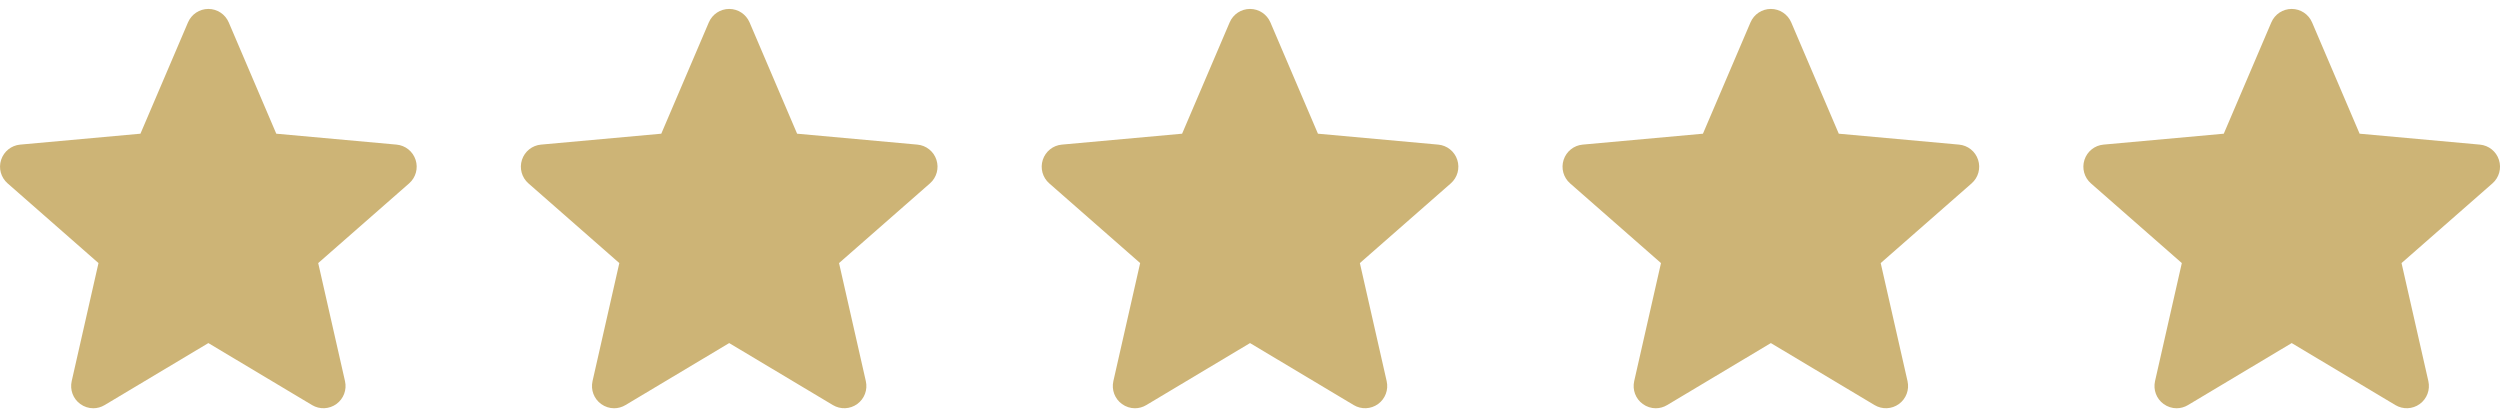
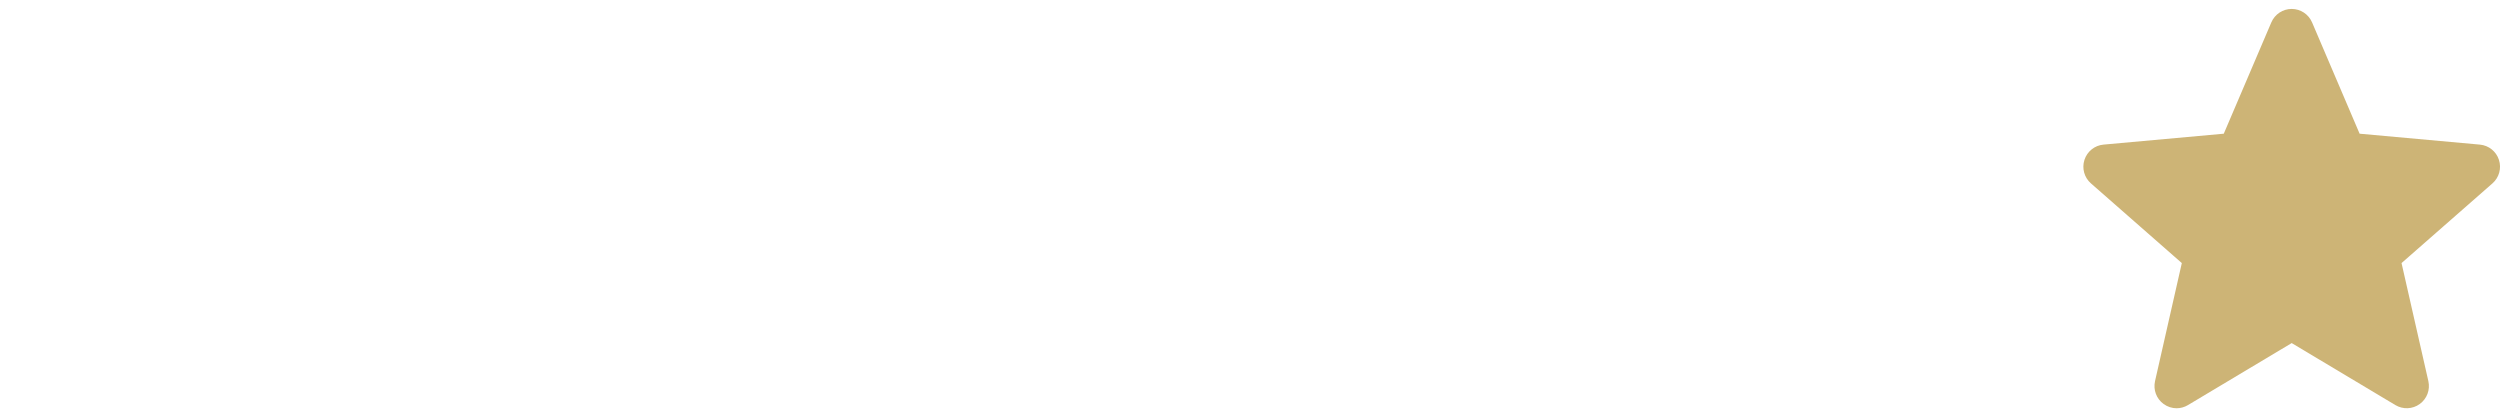
<svg xmlns="http://www.w3.org/2000/svg" width="96" height="16" viewBox="0 0 96 16" fill="none">
  <g clip-path="url(#clip0_1_4154)">
-     <path d="M15.959 6.138C15.854 5.814 15.567 5.584 15.227 5.553L10.609 5.134L8.783 0.859C8.648 0.546 8.342 0.343 8.001 0.343C7.66 0.343 7.354 0.546 7.219 0.86L5.393 5.134L0.774 5.553C0.435 5.584 0.148 5.814 0.043 6.138C-0.063 6.462 0.035 6.817 0.292 7.041L3.782 10.102L2.753 14.636C2.678 14.97 2.807 15.315 3.084 15.514C3.232 15.622 3.406 15.677 3.582 15.677C3.733 15.677 3.883 15.636 4.018 15.555L8.001 13.174L11.983 15.555C12.274 15.73 12.642 15.714 12.918 15.514C13.194 15.314 13.324 14.969 13.248 14.636L12.219 10.102L15.71 7.042C15.967 6.817 16.065 6.462 15.959 6.138Z" fill="#CDB476" />
-   </g>
+     </g>
  <g clip-path="url(#clip1_1_4154)">
-     <path d="M35.959 6.138C35.855 5.814 35.567 5.584 35.227 5.553L30.609 5.134L28.783 0.859C28.648 0.546 28.342 0.343 28.001 0.343C27.66 0.343 27.354 0.546 27.219 0.86L25.393 5.134L20.774 5.553C20.435 5.584 20.148 5.814 20.043 6.138C19.938 6.462 20.035 6.817 20.291 7.041L23.782 10.102L22.753 14.636C22.678 14.97 22.807 15.315 23.084 15.514C23.232 15.622 23.406 15.677 23.582 15.677C23.733 15.677 23.883 15.636 24.018 15.555L28.001 13.174L31.983 15.555C32.275 15.73 32.642 15.714 32.918 15.514C33.194 15.314 33.324 14.969 33.248 14.636L32.219 10.102L35.71 7.042C35.967 6.817 36.065 6.462 35.959 6.138Z" fill="#CDB476" />
-   </g>
+     </g>
  <g clip-path="url(#clip2_1_4154)">
    <path d="M55.959 6.138C55.855 5.814 55.567 5.584 55.227 5.553L50.609 5.134L48.783 0.859C48.648 0.546 48.342 0.343 48.001 0.343C47.66 0.343 47.354 0.546 47.219 0.86L45.393 5.134L40.774 5.553C40.435 5.584 40.148 5.814 40.043 6.138C39.938 6.462 40.035 6.817 40.291 7.041L43.782 10.102L42.753 14.636C42.678 14.97 42.807 15.315 43.084 15.514C43.232 15.622 43.406 15.677 43.582 15.677C43.733 15.677 43.883 15.636 44.018 15.555L48.001 13.174L51.983 15.555C52.275 15.73 52.642 15.714 52.918 15.514C53.194 15.314 53.324 14.969 53.248 14.636L52.219 10.102L55.71 7.042C55.967 6.817 56.065 6.462 55.959 6.138Z" fill="#CDB476" />
  </g>
  <g clip-path="url(#clip3_1_4154)">
    <path d="M75.959 6.138C75.855 5.814 75.567 5.584 75.227 5.553L70.609 5.134L68.783 0.859C68.648 0.546 68.342 0.343 68.001 0.343C67.66 0.343 67.354 0.546 67.219 0.86L65.393 5.134L60.774 5.553C60.435 5.584 60.148 5.814 60.043 6.138C59.938 6.462 60.035 6.817 60.291 7.041L63.782 10.102L62.753 14.636C62.678 14.97 62.807 15.315 63.084 15.514C63.232 15.622 63.406 15.677 63.582 15.677C63.733 15.677 63.883 15.636 64.018 15.555L68.001 13.174L71.983 15.555C72.275 15.73 72.642 15.714 72.918 15.514C73.195 15.314 73.324 14.969 73.249 14.636L72.219 10.102L75.71 7.042C75.967 6.817 76.065 6.462 75.959 6.138Z" fill="#CDB476" />
  </g>
  <g clip-path="url(#clip4_1_4154)">
    <path d="M95.959 6.138C95.855 5.814 95.567 5.584 95.227 5.553L90.609 5.134L88.783 0.859C88.648 0.546 88.342 0.343 88.001 0.343C87.66 0.343 87.354 0.546 87.219 0.86L85.393 5.134L80.774 5.553C80.435 5.584 80.148 5.814 80.043 6.138C79.938 6.462 80.035 6.817 80.291 7.041L83.782 10.102L82.753 14.636C82.678 14.97 82.807 15.315 83.084 15.514C83.232 15.622 83.406 15.677 83.582 15.677C83.733 15.677 83.883 15.636 84.018 15.555L88.001 13.174L91.983 15.555C92.275 15.73 92.642 15.714 92.918 15.514C93.195 15.314 93.324 14.969 93.249 14.636L92.219 10.102L95.71 7.042C95.967 6.817 96.065 6.462 95.959 6.138Z" fill="#CDB476" />
  </g>
  <defs>
    <clipPath id="clip0_1_4154">
      <rect width="16" height="16" fill="white" />
    </clipPath>
    <clipPath id="clip1_1_4154">
      <rect width="16" height="16" fill="white" transform="translate(20)" />
    </clipPath>
    <clipPath id="clip2_1_4154">
-       <rect width="16" height="16" fill="white" transform="translate(40)" />
-     </clipPath>
+       </clipPath>
    <clipPath id="clip3_1_4154">
-       <rect width="16" height="16" fill="white" transform="translate(60)" />
-     </clipPath>
+       </clipPath>
    <clipPath id="clip4_1_4154">
      <rect width="16" height="16" fill="white" transform="translate(80)" />
    </clipPath>
  </defs>
</svg>